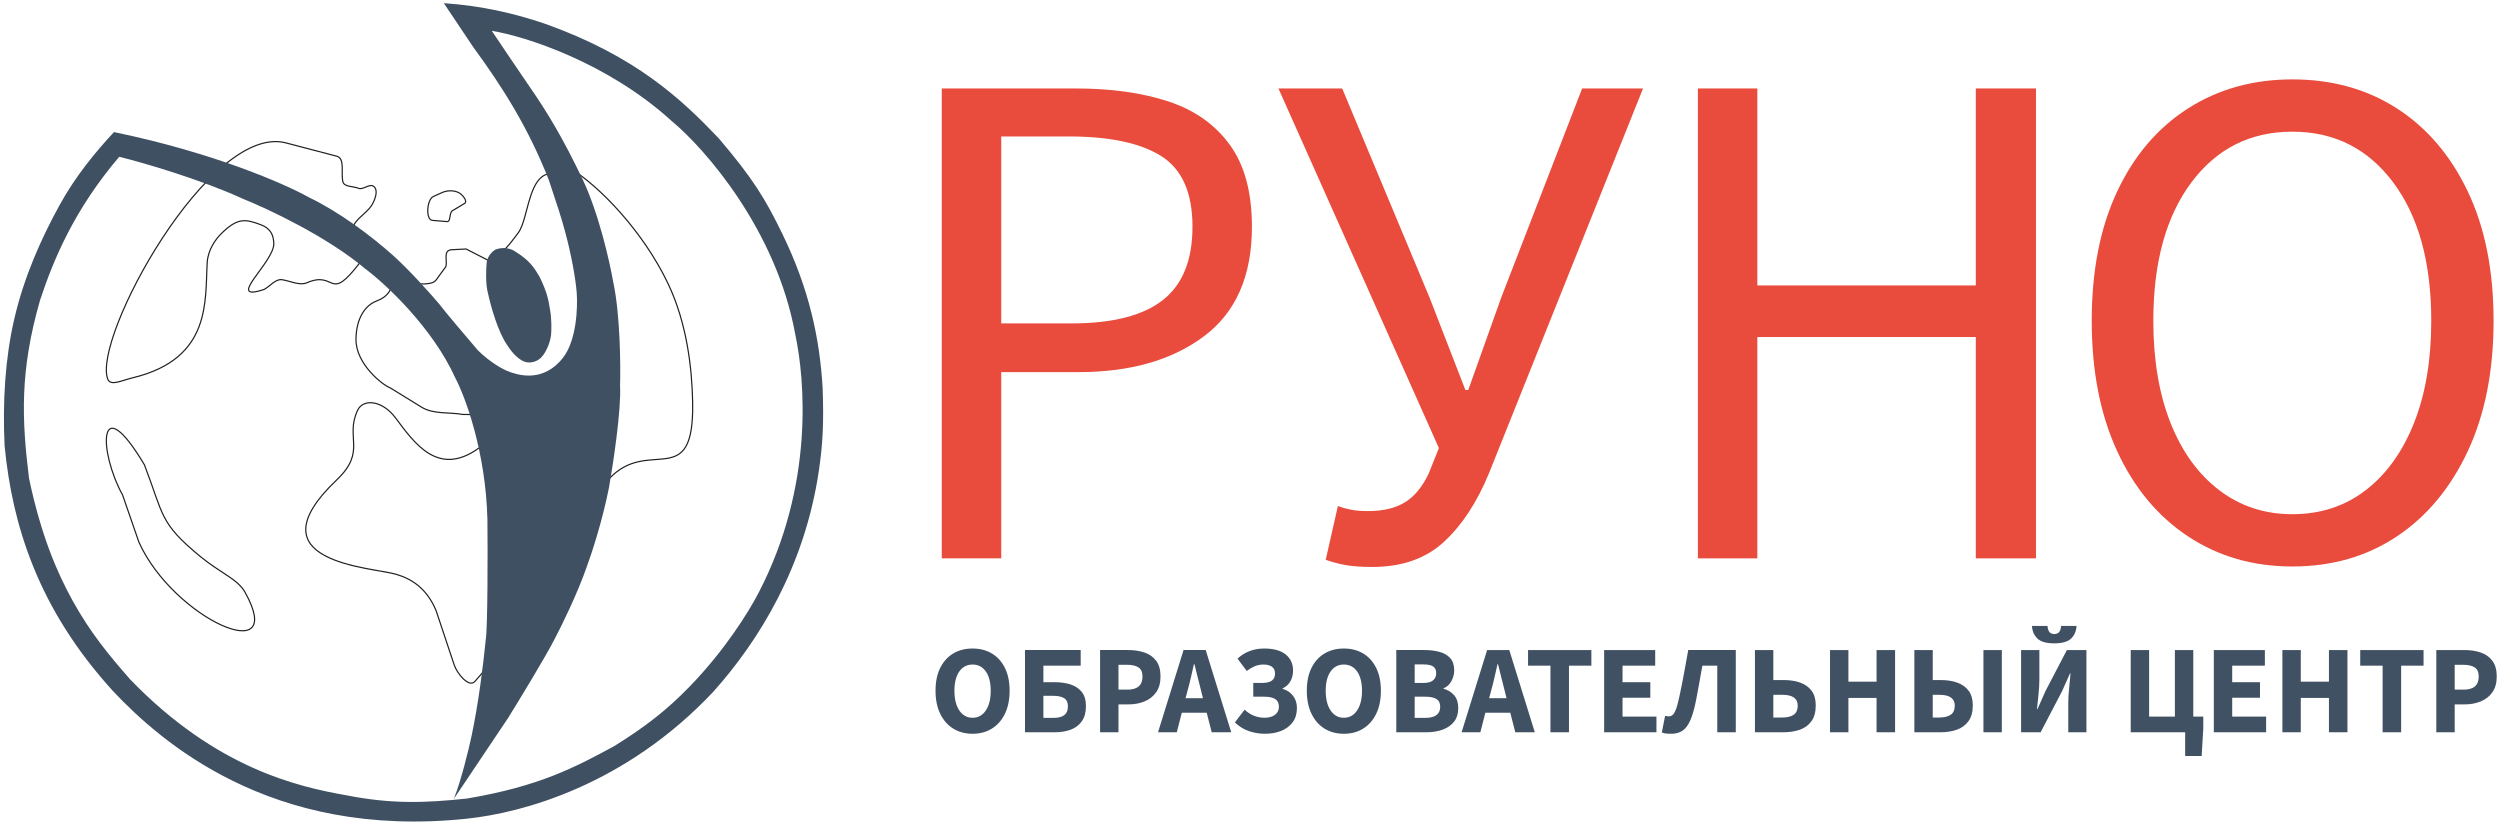
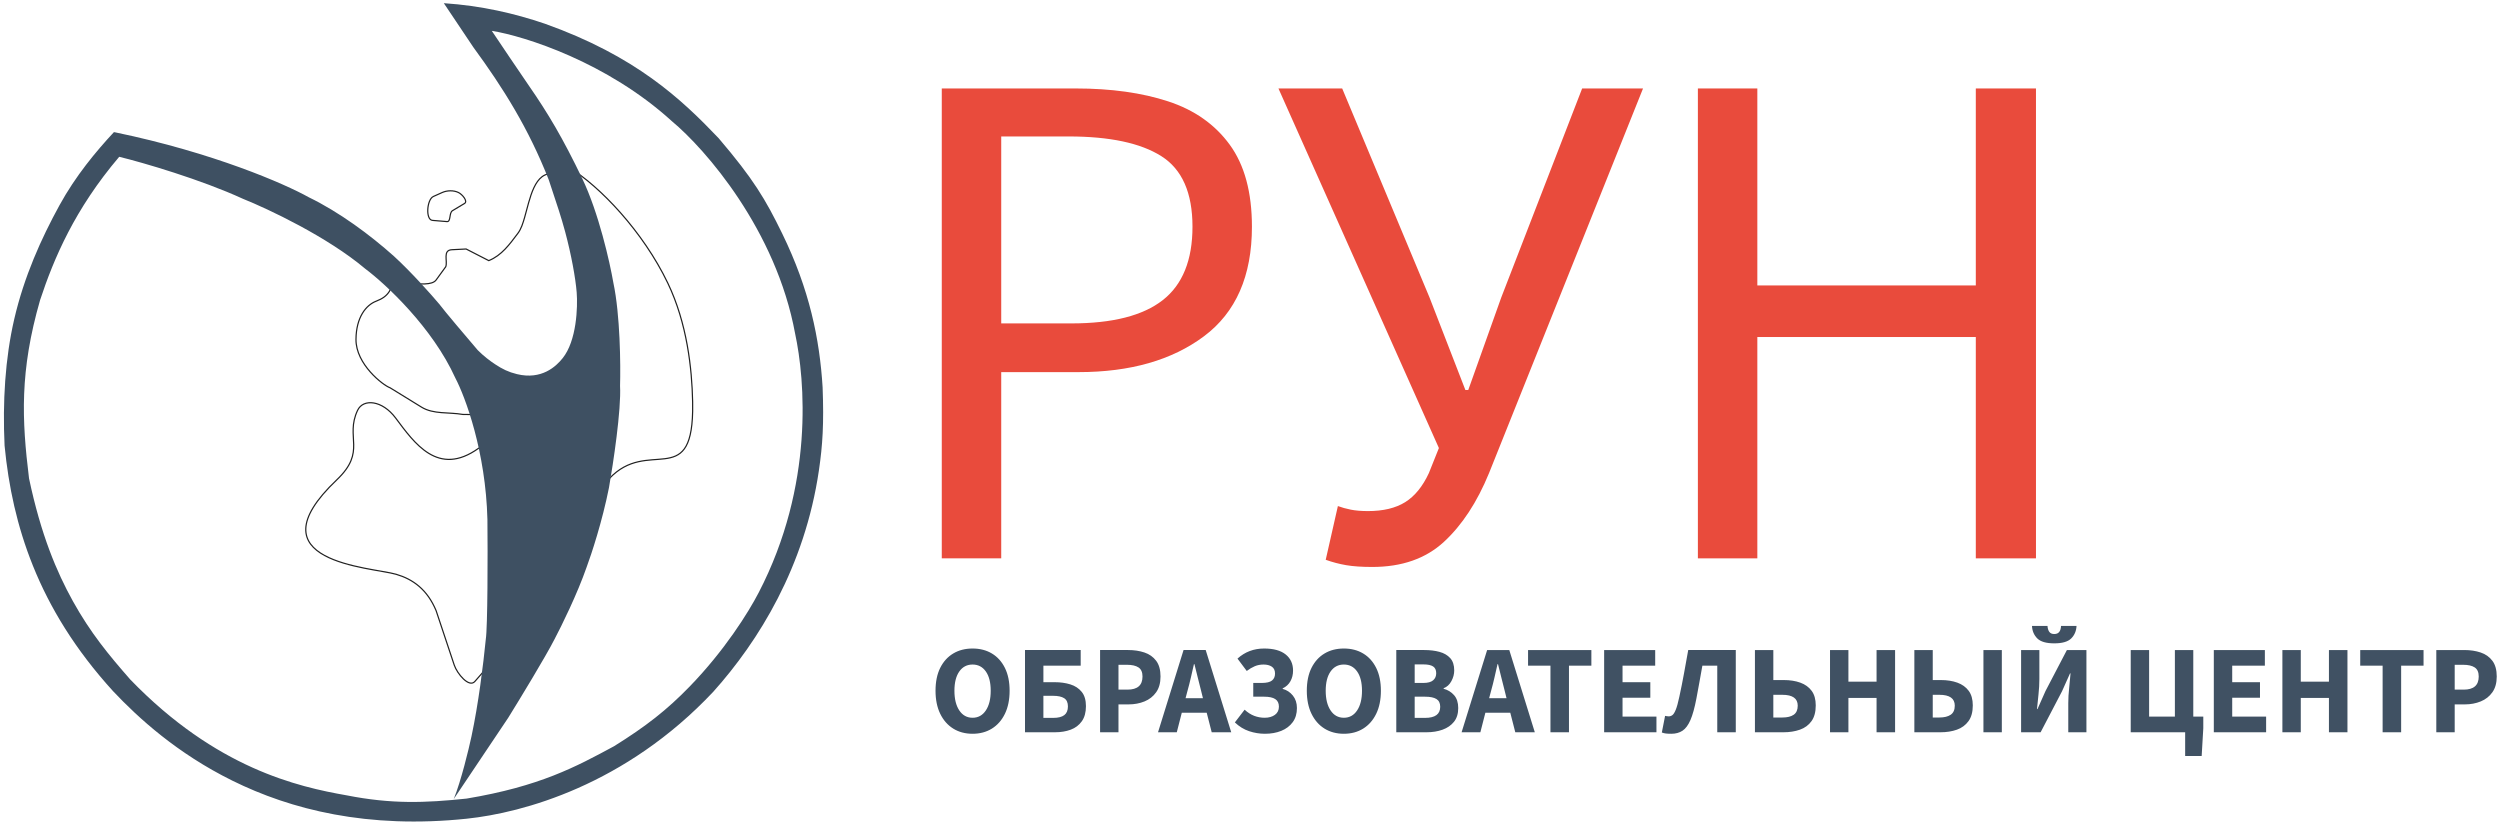
<svg xmlns="http://www.w3.org/2000/svg" xml:space="preserve" width="4130px" height="1360px" version="1.1" style="shape-rendering:geometricPrecision; text-rendering:geometricPrecision; image-rendering:optimizeQuality; fill-rule:evenodd; clip-rule:evenodd" viewBox="0 0 4130 1360">
  <defs>
    <style type="text/css">
   
    .str0 {stroke:#212121;stroke-width:2;stroke-miterlimit:22.926}
    .fil2 {fill:none}
    .fil3 {fill:#3E5062}
    .fil0 {fill:#E94B3C;fill-rule:nonzero}
    .fil4 {fill:#3E5062;fill-rule:nonzero}
    .fil1 {fill:#405163;fill-rule:nonzero}
   
  </style>
  </defs>
  <g id="Слой_x0020_1">
    <g id="РУНО">
-       <path class="fil0" d="M3786.87 935.83c-64.69,0 -122.08,-16.57 -172.17,-49.71 -50.1,-33.13 -89.15,-80.07 -117.15,-140.81 -28.01,-60.75 -42.01,-132.53 -42.01,-215.37 0,-82.83 14,-154.03 42.01,-213.59 28,-59.56 67.05,-105.32 117.15,-137.27 50.09,-31.95 107.48,-47.92 172.17,-47.92 65.48,0 123.07,15.97 172.77,47.92 49.7,31.95 88.75,77.71 117.15,137.27 28.4,59.56 42.6,130.76 42.6,213.59 0,82.84 -14.2,154.62 -42.6,215.37 -28.4,60.74 -67.45,107.68 -117.15,140.81 -49.7,33.14 -107.29,49.71 -172.77,49.71zm0 -86.39c46.55,0 86.98,-13.21 121.29,-39.64 34.32,-26.43 60.94,-63.51 79.88,-111.23 18.93,-47.73 28.4,-103.94 28.4,-168.63 0,-96.24 -20.91,-172.37 -62.72,-228.38 -41.81,-56.01 -97.43,-84.02 -166.85,-84.02 -69.42,0 -125.04,28.01 -166.85,84.02 -41.81,56.01 -62.72,132.14 -62.72,228.38 0,64.69 9.47,120.9 28.4,168.63 18.94,47.72 45.76,84.8 80.47,111.23 34.71,26.43 74.94,39.64 120.7,39.64z" />
      <polygon id="Н" class="fil0" points="2804.9,922.4 2804.9,146.14 2903.12,146.14 2903.12,471.55 3264.03,471.55 3264.03,146.14 3363.43,146.14 3363.43,922.4 3264.03,922.4 3264.03,556.75 2903.12,556.75 2903.12,922.4 " />
      <path class="fil0" d="M1555.81 922.41l0 -776.27 221.28 0c58.38,0 109.27,7.1 152.65,21.3 43.39,14.2 77.32,38.06 101.77,71.59 24.46,33.53 36.68,78.69 36.68,135.49 0,81.26 -26.42,141.61 -79.28,181.05 -52.85,39.45 -121.88,59.17 -207.08,59.17l-127.8 0 0 307.67 -98.22 0zm98.22 -388.14l115.96 0c67.85,0 118.14,-12.82 150.88,-38.45 32.74,-25.64 49.11,-66.07 49.11,-121.3 0,-56.01 -17.16,-94.86 -51.48,-116.56 -34.31,-21.69 -85.39,-32.54 -153.24,-32.54l-111.23 0 0 308.85z" />
      <path id="_1" class="fil0" d="M2266.99 936.61c-17.35,0 -31.75,-0.99 -43.19,-2.96 -11.44,-1.97 -22.68,-4.93 -33.72,-8.88l20.11 -88.75c6.32,2.37 13.42,4.34 21.3,5.92 7.89,1.58 17.36,2.37 28.4,2.37 25.25,0 45.76,-4.93 61.54,-14.79 15.78,-9.87 28.79,-25.84 39.05,-47.93l16.57 -41.42 -265.07 -594.03 105.31 0 144.37 345.53 59.17 152.65 4.73 0 54.43 -152.65 133.72 -345.53 100.58 0 -254.41 635.45c-19.72,48.12 -44.57,85.99 -74.55,113.6 -29.98,27.61 -69.42,41.42 -118.34,41.42z" />
    </g>
    <path class="fil1" d="M1606.68 1212.19c-12.13,0 -22.77,-2.85 -31.94,-8.54 -9.16,-5.7 -16.33,-13.86 -21.5,-24.48 -5.17,-10.63 -7.75,-23.3 -7.75,-38.02 0,-14.86 2.58,-27.47 7.75,-37.82 5.17,-10.34 12.34,-18.26 21.5,-23.75 9.17,-5.48 19.81,-8.23 31.94,-8.23 12.13,0 22.78,2.75 31.94,8.23 9.17,5.49 16.33,13.44 21.5,23.86 5.17,10.41 7.75,22.98 7.75,37.71 0,14.72 -2.58,27.39 -7.75,38.02 -5.17,10.62 -12.33,18.78 -21.5,24.48 -9.16,5.69 -19.81,8.54 -31.94,8.54zm0 -26.46c9.24,0 16.54,-4.03 21.92,-12.08 5.37,-8.06 8.06,-18.89 8.06,-32.5 0,-13.61 -2.69,-24.24 -8.06,-31.88 -5.38,-7.64 -12.68,-11.46 -21.92,-11.46 -9.23,0 -16.54,3.82 -21.91,11.46 -5.38,7.64 -8.06,18.27 -8.06,31.88 0,13.61 2.68,24.44 8.06,32.5 5.37,8.05 12.68,12.08 21.91,12.08zm86.62 23.96l0 -135.84 92 0 0 25.84 -61.61 0 0 27.29 18.61 0c9.51,0 18.16,1.22 25.94,3.64 7.79,2.44 14.03,6.53 18.71,12.3 4.69,5.76 7.03,13.64 7.03,23.64 0,10.28 -2.27,18.61 -6.82,25 -4.55,6.39 -10.65,11.01 -18.3,13.86 -7.65,2.84 -16.23,4.27 -25.74,4.27l-49.82 0zm30.39 -23.75l16.33 0c8.13,0 14.2,-1.53 18.2,-4.59 3.99,-3.05 5.99,-7.84 5.99,-14.37 0,-6.39 -2.07,-10.9 -6.2,-13.54 -4.13,-2.64 -10.2,-3.96 -18.19,-3.96l-16.13 0 0 36.46zm93.65 23.75l0 -135.84 46.31 0c9.92,0 18.91,1.36 26.98,4.07 8.06,2.71 14.5,7.25 19.33,13.64 4.82,6.39 7.23,15.07 7.23,26.04 0,10.56 -2.41,19.24 -7.23,26.05 -4.83,6.8 -11.24,11.84 -19.23,15.1 -7.99,3.26 -16.75,4.9 -26.26,4.9l-16.74 0 0 46.04 -30.39 0zm30.39 -70.42l14.88 0c16.54,0 24.81,-7.22 24.81,-21.67 0,-7.08 -2.2,-12.08 -6.61,-15 -4.41,-2.91 -10.75,-4.37 -19.02,-4.37l-14.06 0 0 41.04zm114.11 1.67l-3.3 12.5 28.73 0 -3.1 -12.5c-1.79,-6.81 -3.62,-14.03 -5.48,-21.67 -1.86,-7.64 -3.68,-15 -5.48,-22.08l-0.82 0c-1.66,7.22 -3.34,14.62 -5.07,22.18 -1.72,7.57 -3.55,14.76 -5.48,21.57zm-48.78 68.75l42.17 -135.84 36.59 0 42.17 135.84 -32.25 0 -8.27 -32.29 -41.14 0 -8.26 32.29 -31.01 0zm176.54 2.5c-8.82,0 -17.5,-1.43 -26.04,-4.27 -8.55,-2.85 -16.41,-7.68 -23.57,-14.48l16.12 -21.04c5.1,4.72 10.41,8.12 15.92,10.2 5.51,2.09 11.23,3.13 17.16,3.13 6.89,0 12.54,-1.6 16.95,-4.79 4.41,-3.2 6.62,-7.71 6.62,-13.54 0,-5.7 -2,-9.86 -6,-12.5 -3.99,-2.64 -10.13,-3.96 -18.4,-3.96l-17.98 0 0 -22.71 13.85 0c8.13,0 13.85,-1.36 17.16,-4.06 3.3,-2.71 4.96,-6.5 4.96,-11.36 0,-5.27 -1.76,-9.09 -5.27,-11.46 -3.52,-2.36 -8.1,-3.54 -13.75,-3.54 -5.24,0 -10.06,0.94 -14.47,2.81 -4.41,1.88 -8.82,4.48 -13.23,7.82l-15.3 -20.42c12.27,-11.11 26.94,-16.67 44.03,-16.67 15.58,0 27.43,3.27 35.56,9.8 8.13,6.52 12.2,15.41 12.2,26.66 0,6.53 -1.45,12.4 -4.34,17.61 -2.9,5.2 -7.17,9.13 -12.82,11.77l0 0.83c6.75,1.81 12.37,5.49 16.85,11.04 4.48,5.56 6.72,12.43 6.72,20.63 0,9.3 -2.35,17.12 -7.03,23.44 -4.69,6.32 -10.99,11.07 -18.92,14.27 -7.92,3.19 -16.92,4.79 -26.98,4.79zm130.45 0c-12.13,0 -22.77,-2.85 -31.94,-8.54 -9.17,-5.7 -16.33,-13.86 -21.5,-24.48 -5.17,-10.63 -7.75,-23.3 -7.75,-38.02 0,-14.86 2.58,-27.47 7.75,-37.82 5.17,-10.34 12.33,-18.26 21.5,-23.75 9.17,-5.48 19.81,-8.23 31.94,-8.23 12.13,0 22.77,2.75 31.94,8.23 9.17,5.49 16.33,13.44 21.5,23.86 5.17,10.41 7.75,22.98 7.75,37.71 0,14.72 -2.58,27.39 -7.75,38.02 -5.17,10.62 -12.33,18.78 -21.5,24.48 -9.17,5.69 -19.81,8.54 -31.94,8.54zm0 -26.46c9.23,0 16.54,-4.03 21.91,-12.08 5.38,-8.06 8.07,-18.89 8.07,-32.5 0,-13.61 -2.69,-24.24 -8.07,-31.88 -5.37,-7.64 -12.68,-11.46 -21.91,-11.46 -9.23,0 -16.54,3.82 -21.91,11.46 -5.38,7.64 -8.07,18.27 -8.07,31.88 0,13.61 2.69,24.44 8.07,32.5 5.37,8.05 12.68,12.08 21.91,12.08zm86.62 23.96l0 -135.84 46.1 0c9.37,0 17.78,1.01 25.22,3.03 7.44,2.01 13.37,5.45 17.78,10.31 4.41,4.86 6.62,11.66 6.62,20.41 0,5.98 -1.56,11.84 -4.66,17.61 -3.1,5.76 -7.4,9.69 -12.92,11.77l0 0.83c6.89,1.81 12.65,5.32 17.26,10.52 4.62,5.21 6.93,12.33 6.93,21.36 0,9.3 -2.34,16.87 -7.03,22.71 -4.68,5.83 -10.95,10.17 -18.81,13.02 -7.86,2.84 -16.68,4.27 -26.46,4.27l-50.03 0zm30.39 -81.46l14.26 0c7.45,0 12.85,-1.46 16.23,-4.38 3.38,-2.91 5.07,-6.8 5.07,-11.66 0,-5.28 -1.73,-9.03 -5.17,-11.25 -3.45,-2.23 -8.75,-3.34 -15.92,-3.34l-14.47 0 0 30.63zm0 57.71l17.16 0c16.67,0 25.01,-6.11 25.01,-18.34 0,-5.97 -2.06,-10.24 -6.2,-12.81 -4.13,-2.57 -10.41,-3.85 -18.81,-3.85l-17.16 0 0 35zm126.31 -45l-3.31 12.5 28.74 0 -3.1 -12.5c-1.79,-6.81 -3.62,-14.03 -5.48,-21.67 -1.86,-7.64 -3.69,-15 -5.48,-22.08l-0.83 0c-1.65,7.22 -3.34,14.62 -5.06,22.18 -1.72,7.57 -3.55,14.76 -5.48,21.57zm-48.79 68.75l42.18 -135.84 36.59 0 42.17 135.84 -32.25 0 -8.27 -32.29 -41.14 0 -8.27 32.29 -31.01 0zm146.78 0l0 -110 -37 0 0 -25.84 104.6 0 0 25.84 -37 0 0 110 -30.6 0zm88.69 0l0 -135.84 84.34 0 0 25.84 -53.95 0 0 27.29 45.89 0 0 25.62 -45.89 0 0 31.25 56.02 0 0 25.84 -86.41 0zm111.01 2.5c-3.58,0 -6.54,-0.14 -8.89,-0.42 -2.34,-0.28 -4.61,-0.83 -6.82,-1.67l5.38 -27.5c0.96,0.14 1.89,0.32 2.79,0.52 0.89,0.21 1.89,0.32 2.99,0.32 2.35,0 4.45,-0.7 6.31,-2.09 1.86,-1.38 3.72,-4.37 5.58,-8.95 1.86,-4.59 3.83,-11.74 5.89,-21.46 2.76,-12.64 5.31,-25.38 7.65,-38.23 2.34,-12.85 4.69,-25.8 7.03,-38.86l78.56 0 0 135.84 -30.6 0 0 -110 -24.6 0c-1.65,9.58 -3.31,18.82 -4.96,27.71 -1.65,8.88 -3.31,17.84 -4.96,26.87 -2.9,15.14 -6.17,26.91 -9.82,35.31 -3.65,8.41 -8.03,14.27 -13.13,17.61 -5.1,3.33 -11.23,5 -18.4,5zm138.1 -2.5l0 -135.84 30.39 0 0 49.59 17.36 0c10.2,0 19.26,1.42 27.19,4.27 7.92,2.85 14.16,7.33 18.71,13.44 4.55,6.11 6.82,14.16 6.82,24.16 0,10.84 -2.34,19.52 -7.03,26.04 -4.69,6.53 -11.06,11.22 -19.12,14.07 -8.06,2.84 -17.06,4.27 -26.98,4.27l-47.34 0zm30.39 -24.38l15.09 0c7.99,0 14.19,-1.52 18.61,-4.58 4.41,-3.06 6.61,-8.06 6.61,-15 0,-11.94 -8.48,-17.92 -25.43,-17.92l-14.88 0 0 37.5zm93.65 24.38l0 -135.84 30.39 0 0 52.3 46.51 0 0 -52.3 30.6 0 0 135.84 -30.6 0 0 -56.67 -46.51 0 0 56.67 -30.39 0zm139.33 0l0 -135.84 30.39 0 0 49.59 13.44 0c10.2,0 19.26,1.42 27.18,4.27 7.93,2.85 14.16,7.33 18.71,13.44 4.55,6.11 6.83,14.16 6.83,24.16 0,10.84 -2.38,19.52 -7.14,26.04 -4.75,6.53 -11.12,11.22 -19.12,14.07 -7.99,2.84 -17.02,4.27 -27.08,4.27l-43.21 0zm30.39 -24.38l10.96 0c7.99,0 14.23,-1.52 18.71,-4.58 4.48,-3.06 6.72,-8.06 6.72,-15 0,-11.94 -8.48,-17.92 -25.43,-17.92l-10.96 0 0 37.5zm83.73 24.38l0 -135.84 30.39 0 0 135.84 -30.39 0zm62.22 0l0 -135.84 30.19 0 0 47.92c0,8.06 -0.49,16.53 -1.45,25.42 -0.97,8.89 -1.79,16.94 -2.48,24.16l0.83 0 13.23 -29.79 35.35 -67.71 32.25 0 0 135.84 -29.98 0 0 -48.13c0,-8.05 0.48,-16.39 1.45,-25 0.96,-8.61 1.72,-16.66 2.27,-24.16l-0.83 0 -13.23 29.58 -35.35 67.71 -32.25 0zm54.79 -146.88c-13.23,0 -22.57,-2.71 -28.02,-8.12 -5.44,-5.42 -8.37,-12.29 -8.78,-20.63l25.63 0c0.28,4.17 1.28,7.43 3,9.79 1.72,2.36 4.45,3.55 8.17,3.55 3.72,0 6.48,-1.19 8.27,-3.55 1.79,-2.36 2.75,-5.62 2.89,-9.79l25.63 0c-0.41,8.34 -3.34,15.21 -8.78,20.63 -5.44,5.41 -14.78,8.12 -28.01,8.12zm216.24 186.04l0 -39.16 -89.93 0 0 -135.84 30.39 0 0 110 42.58 0 0 -110 30.39 0 0 110 16.54 0 0 19.17 -2.68 45.83 -27.29 0zm47.34 -39.16l0 -135.84 84.34 0 0 25.84 -53.95 0 0 27.29 45.89 0 0 25.62 -45.89 0 0 31.25 56.02 0 0 25.84 -86.41 0zm113.29 0l0 -135.84 30.39 0 0 52.3 46.51 0 0 -52.3 30.59 0 0 135.84 -30.59 0 0 -56.67 -46.51 0 0 56.67 -30.39 0zm165.59 0l0 -110 -37.01 0 0 -25.84 104.61 0 0 25.84 -37.01 0 0 110 -30.59 0zm88.68 0l0 -135.84 46.31 0c9.92,0 18.92,1.36 26.98,4.07 8.06,2.71 14.5,7.25 19.33,13.64 4.82,6.39 7.23,15.07 7.23,26.04 0,10.56 -2.41,19.24 -7.23,26.05 -4.83,6.8 -11.23,11.84 -19.23,15.1 -7.99,3.26 -16.74,4.9 -26.25,4.9l-16.75 0 0 46.04 -30.39 0zm30.39 -70.42l14.89 0c16.54,0 24.8,-7.22 24.8,-21.67 0,-7.08 -2.2,-12.08 -6.61,-15 -4.41,-2.91 -10.75,-4.37 -19.02,-4.37l-14.06 0 0 41.04z" />
    <g id="Фирменный_x0020_знак">
-       <path class="fil2 str0" d="M238.6 767.89c31.94,83.06 24.24,95.76 93.03,152.04 33.46,27.38 61.05,36.64 73.27,58.6 70.99,127.62 -118.04,43.77 -175.31,-82.6l-27.01 -78.03c-40.47,-73.62 -40.42,-178.3 36.02,-50.01z" />
-       <path class="fil2 str0" d="M430.66 371.15c17.21,6.31 21.25,18.38 21.66,30.96 1.03,30.92 -82.39,98.14 -15.99,76.02 9.99,-5.34 18.81,-17.77 30,-16.01 12.67,2 28.85,10.11 40.61,5.02 49.03,-21.24 35.4,35.03 87.43,-33.03l26.01 -34.01 -37.01 -7c-6.68,-24.92 11.5,-31.65 27.01,-49.02 8.33,-9.33 16.85,-31.78 5.49,-37.01 -6.49,-2.99 -17,7 -23.5,4 -8.67,-3.66 -23.83,-1.85 -26.01,-11 -3.33,-14 3.92,-38.36 -10,-42.01l-84.03 -22.01c-126.19,-33.05 -320.06,322.78 -294.32,390.23 4.59,12.02 22.84,2.28 41.47,-2.23 131.18,-31.71 118.89,-128.57 122.89,-190.86 1.33,-20.72 13.88,-37.85 22.43,-46.44 27.73,-27.83 40.59,-24.86 65.86,-15.6l0 0z" />
      <path class="fil2 str0" d="M862.47 928.72c-8.15,24.86 -4.41,90.22 -28.01,108.37 -0.6,0.46 -9.58,28.24 -14.18,34.47 -5.26,7.12 -8.32,13.44 -7.83,22.21l-28.01 32.01c-9.62,11.01 -29.39,-13.13 -34.01,-27.01l-30 -90.02c-14.6,-34.84 -38.1,-51.87 -66.02,-60.03 -40.81,-11.9 -242.11,-19.09 -98.03,-156.04 49.79,-47.34 13.17,-69.99 34.37,-114.86 9.26,-19.62 40.68,-16.86 62.78,12.67 30.91,41.3 70.05,98.13 136.91,50.17l120.04 -54.02 -146.04 -2c-22.68,-4 -48.42,0.07 -68.02,-12l-52.02 -32.01c-11.7,-4.14 -56.68,-38.91 -56.31,-80.05 0.32,-36.48 16.56,-56.57 33.3,-63 21.25,-8.16 26.28,-19.2 31.01,-46.01l28.01 17.01c11.34,0 33.35,3.17 40.02,-6l16 -22.01c3.33,-9.34 -5.45,-27.23 10,-28.01l23.6 -1.2 37.42 19.21c21.35,-8.67 34.13,-26.64 48.01,-45.01 5.66,-7.5 8.42,-16.91 11.13,-26.12 8.76,-29.69 15.93,-77.93 49.58,-72.07l24.17 -10.43c50.75,30.92 121.99,105.59 162.88,190.79 31.92,66.53 39.88,141.06 41.01,195.93 0.12,5.67 0.13,11 0.02,16.01 -2.55,127.99 -74.42,43.47 -137.74,111.01l-116.03 78.02 -28.01 60.02 0 0z" />
      <path class="fil2 str0" d="M715.94 324.56c-10.78,4.83 -13.28,38.53 -1.5,39.51l24.01 2c6.68,0.55 3.24,-14.55 9,-18l20.01 -12.01c5.89,-3.53 -3.85,-15.01 -10.01,-18 -8.08,-3.93 -18.81,-3.67 -27,0 -4.84,2.17 -9.68,4.33 -14.51,6.5l0 0z" />
      <path class="fil3" d="M771.68 1352.42c91.59,-9.65 261.44,-55.25 406.63,-209.6 75.08,-83.84 151.11,-206.18 174.55,-365.86 6.1,-41.54 8.38,-76.6 6.1,-137.2 -4.95,-80.03 -21.71,-161.57 -66.69,-253.81 -27.7,-56.78 -47.64,-90.32 -105.19,-157.78 -61.74,-64.78 -137.2,-135.67 -286.97,-189.02 -50.07,-16.97 -104.42,-29.73 -166.92,-33.92 13.72,20.2 22.1,32.78 48.78,72.79 49.16,67.07 91.08,133.77 124.62,219.13 1.84,5.81 4.12,12.59 6.63,20.09 6.26,18.66 14.03,41.82 20.43,65.66 10.01,37.27 17.12,76.12 19.05,100.23 1.91,24.26 -0.07,79.96 -23.24,108.62 -10.8,13.59 -34.68,36.2 -75.46,26.29 -14.12,-3.43 -24.14,-8.39 -36.21,-16.39 -8.95,-5.93 -18.51,-13.17 -28.58,-23.24 -17.4,-20.33 -54.5,-64.03 -63.64,-76.22 -12.83,-15.25 -45.73,-52.37 -74.7,-78.89 -39.25,-35.06 -89.94,-72.79 -141.01,-97.56 -39.25,-21.98 -157.47,-73.56 -319.36,-107.09l-2.29 -0.38 0.02 0.09 -0.02 -0.09c-29.95,32.26 -63.29,72.26 -89.94,120.81 -30.19,55.01 -58.47,117.89 -74.69,187.88 -15.16,65.39 -19.39,137.18 -16.01,209.22 6.49,67.33 20.5,133.06 46.88,198.56 27.82,69.08 69.45,137.88 132.24,206.94 42.14,44.72 106.17,102.97 197.03,147.87 96.49,47.68 223.28,80.24 387.96,62.87zm-574.72 -1093.46l0.02 0.08c39.25,9.53 135.37,37.66 204.27,69.36 41.29,16.52 139.48,62.73 201.98,115.48 33.92,25.41 111.21,97.1 149.01,180.64 16.52,31.38 50.23,122.03 52.98,233.62 0.63,58.94 0.38,177.97 -2.67,197.79 -4.19,42.43 -12.22,107.08 -23.63,160.45 -4.7,21.97 -17.15,73.47 -29.34,103.65l89.94 -134.14c19.31,-31.14 61.66,-100.69 76.6,-129.96 11.3,-21.35 37.73,-75 52.97,-118.91 7.75,-20.7 25.99,-75.99 36.97,-131.48 6.98,-39.63 20.43,-128.73 18.29,-168.06 1.02,-34.68 0.23,-117.31 -11.05,-170.35 -5.84,-33.92 -24.31,-115.86 -51.45,-172.26 -31.9,-66.31 -56.02,-107.09 -88.8,-154.35 -14.73,-21.59 -47.48,-69.74 -60.59,-89.56 54.37,8.77 190.63,51.83 297.64,149.39 54.75,45.48 172.1,179.35 203.5,351 16.14,75.2 31.95,250 -60.21,427.6 -17.33,33.4 -56.47,95.79 -113.95,155.1 -37.73,38.93 -72.41,65.94 -125,98.71l-0.07 0.04 0 0c-63.04,34.06 -122.69,66.28 -243.45,86.47 -68.6,7.24 -124.09,9.28 -198.17,-5.34 -80.54,-14.1 -215.71,-44.58 -357.48,-191.31 -35.51,-40.48 -65.87,-77.24 -94.89,-129.57 -26.73,-48.19 -52.68,-109.4 -72.41,-202.75 -11.92,-97.02 -15.63,-176.83 18.29,-294.59 22.76,-68.83 57.17,-150.15 130.72,-236.67l-0.02 -0.08z" />
-       <path class="fil4" d="M806.36 485.42c-4.57,-15.85 -3.43,-41.67 -2.29,-52.59 1.83,-10.98 10.42,-18.3 14.49,-20.58 14.63,-5.49 27.18,-0.51 31.63,2.66 25.3,15.25 33.15,28.59 41.54,43.07 12.96,26.68 14.73,40.02 16.77,52.97 3.04,15.25 2.54,34.56 1.9,42.3 -2.13,15.86 -9.27,28.46 -12.58,32.78 -8.23,12.2 -21.21,13.46 -26.67,12.58 -13.72,-1.53 -27.57,-19.19 -32.78,-27.83 -15.55,-21.34 -27.82,-65.8 -32.01,-85.36z" />
    </g>
  </g>
</svg>